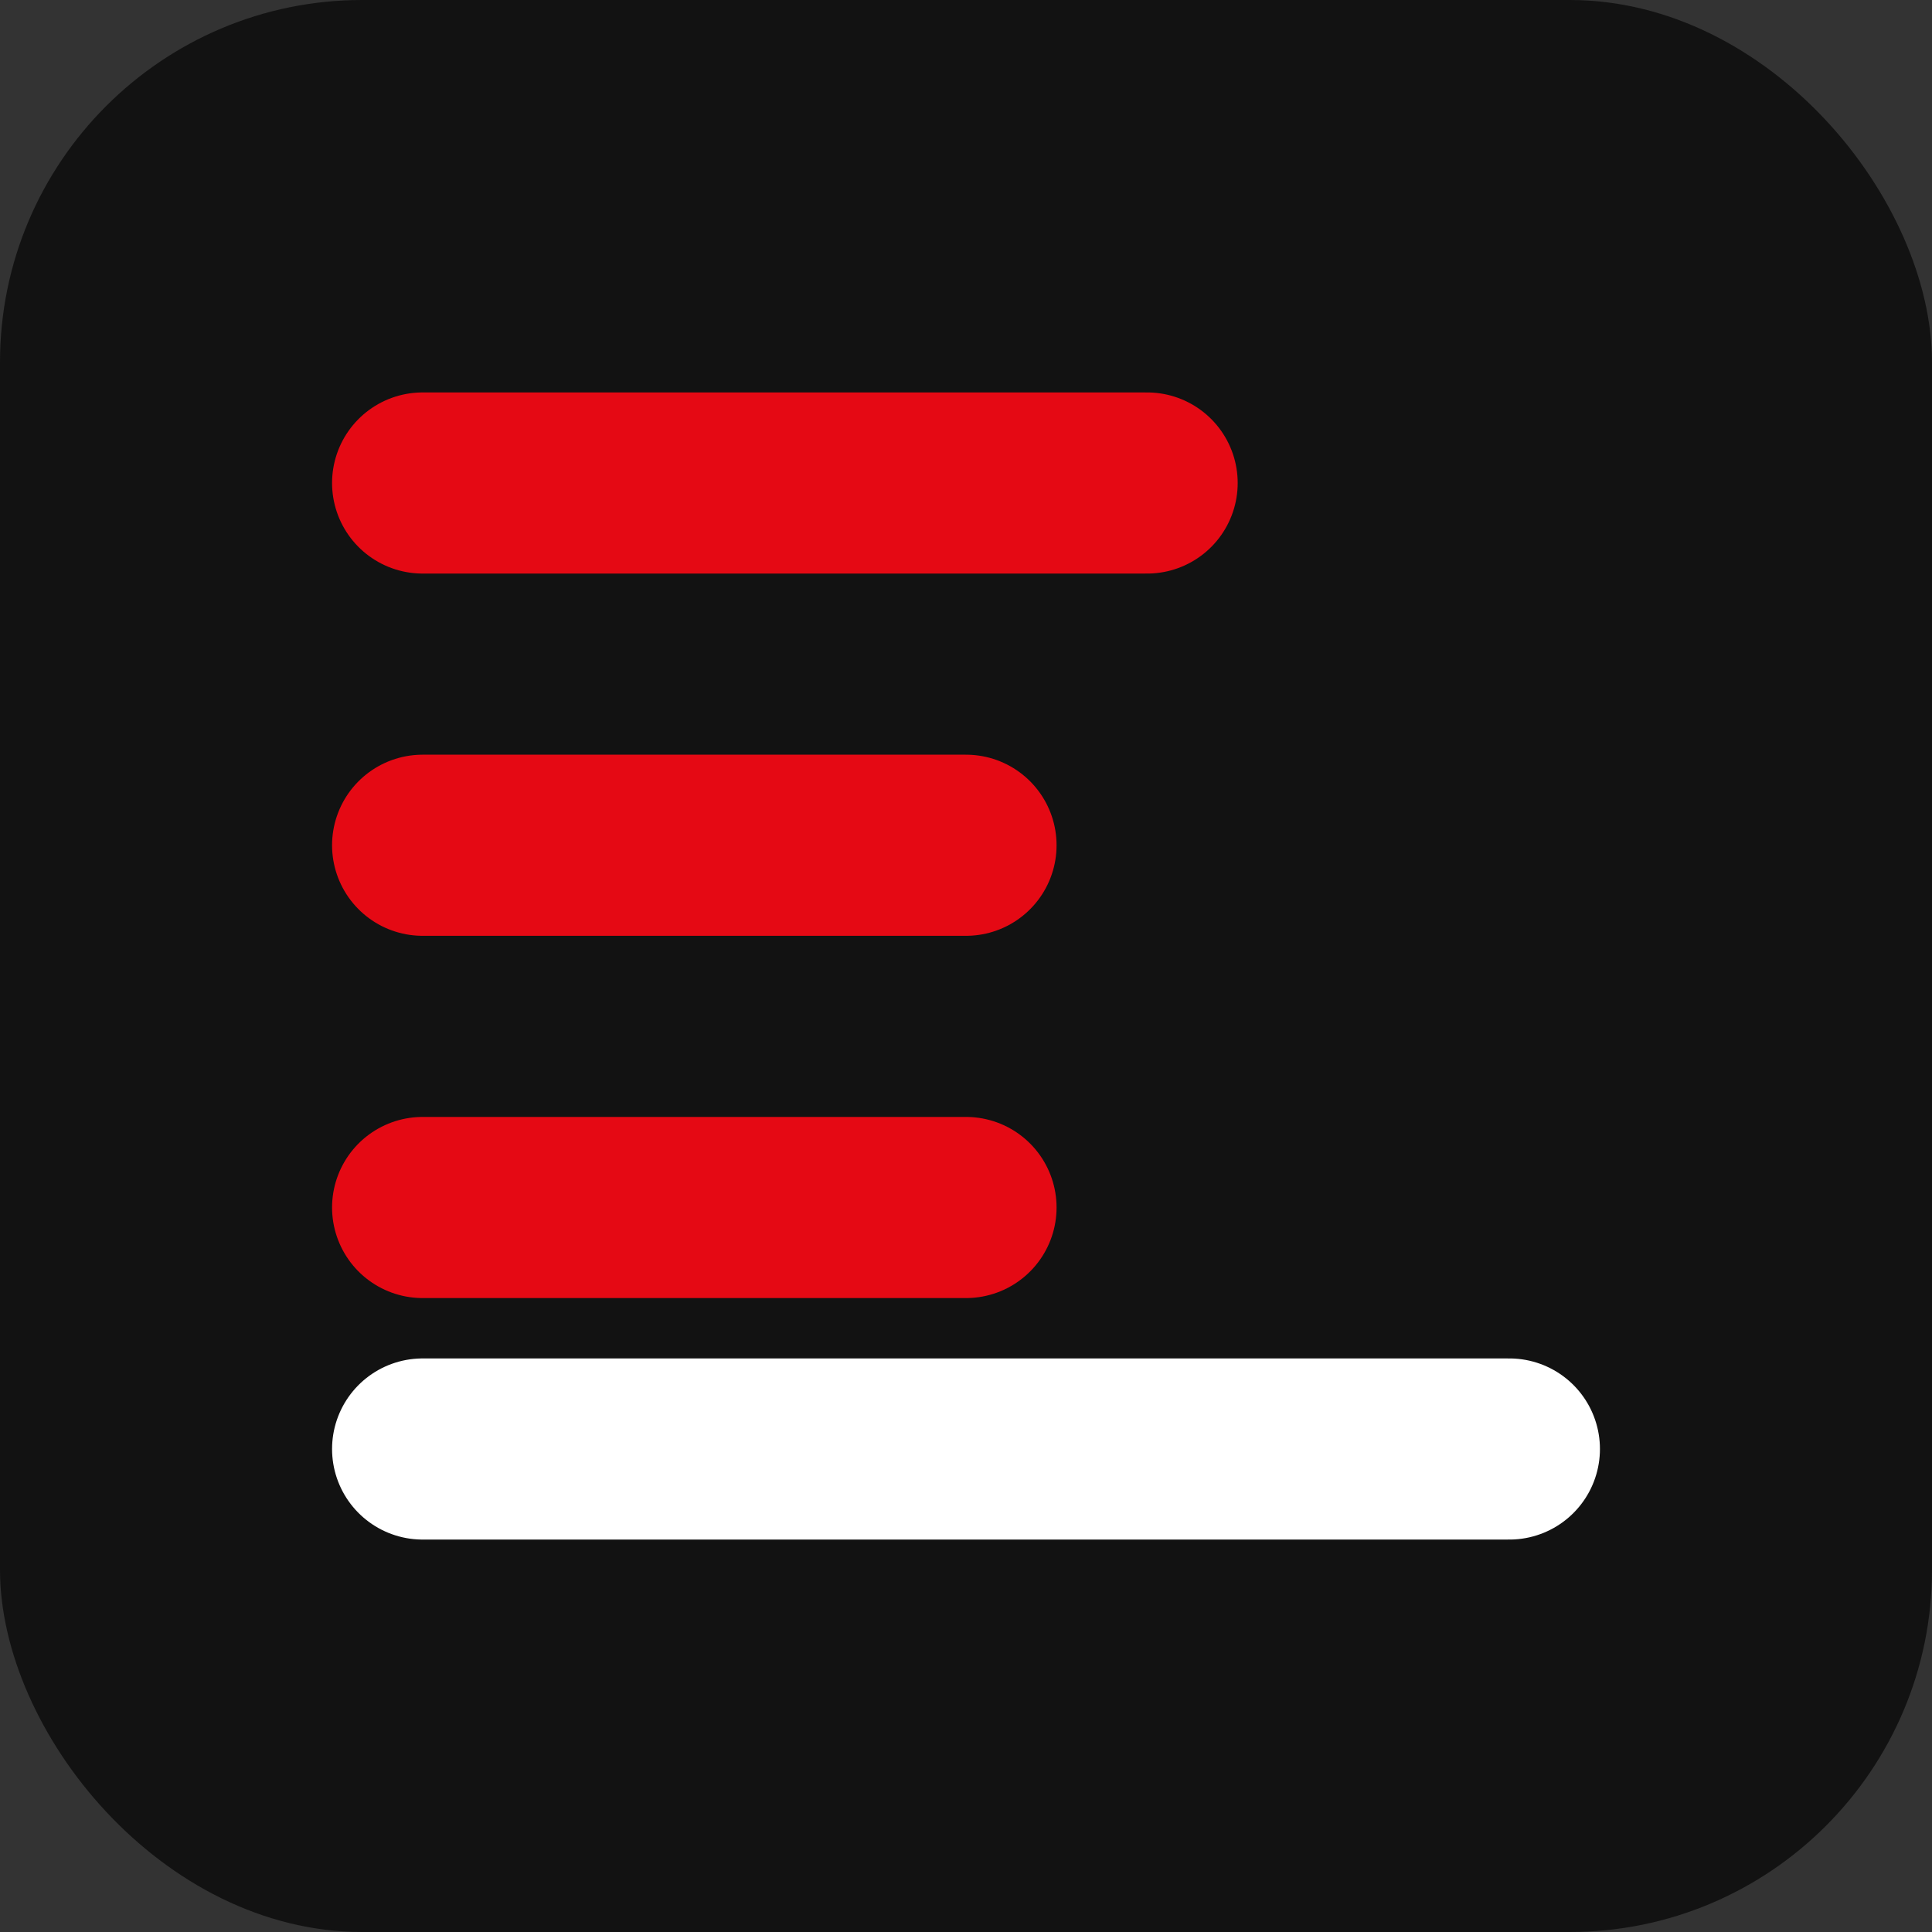
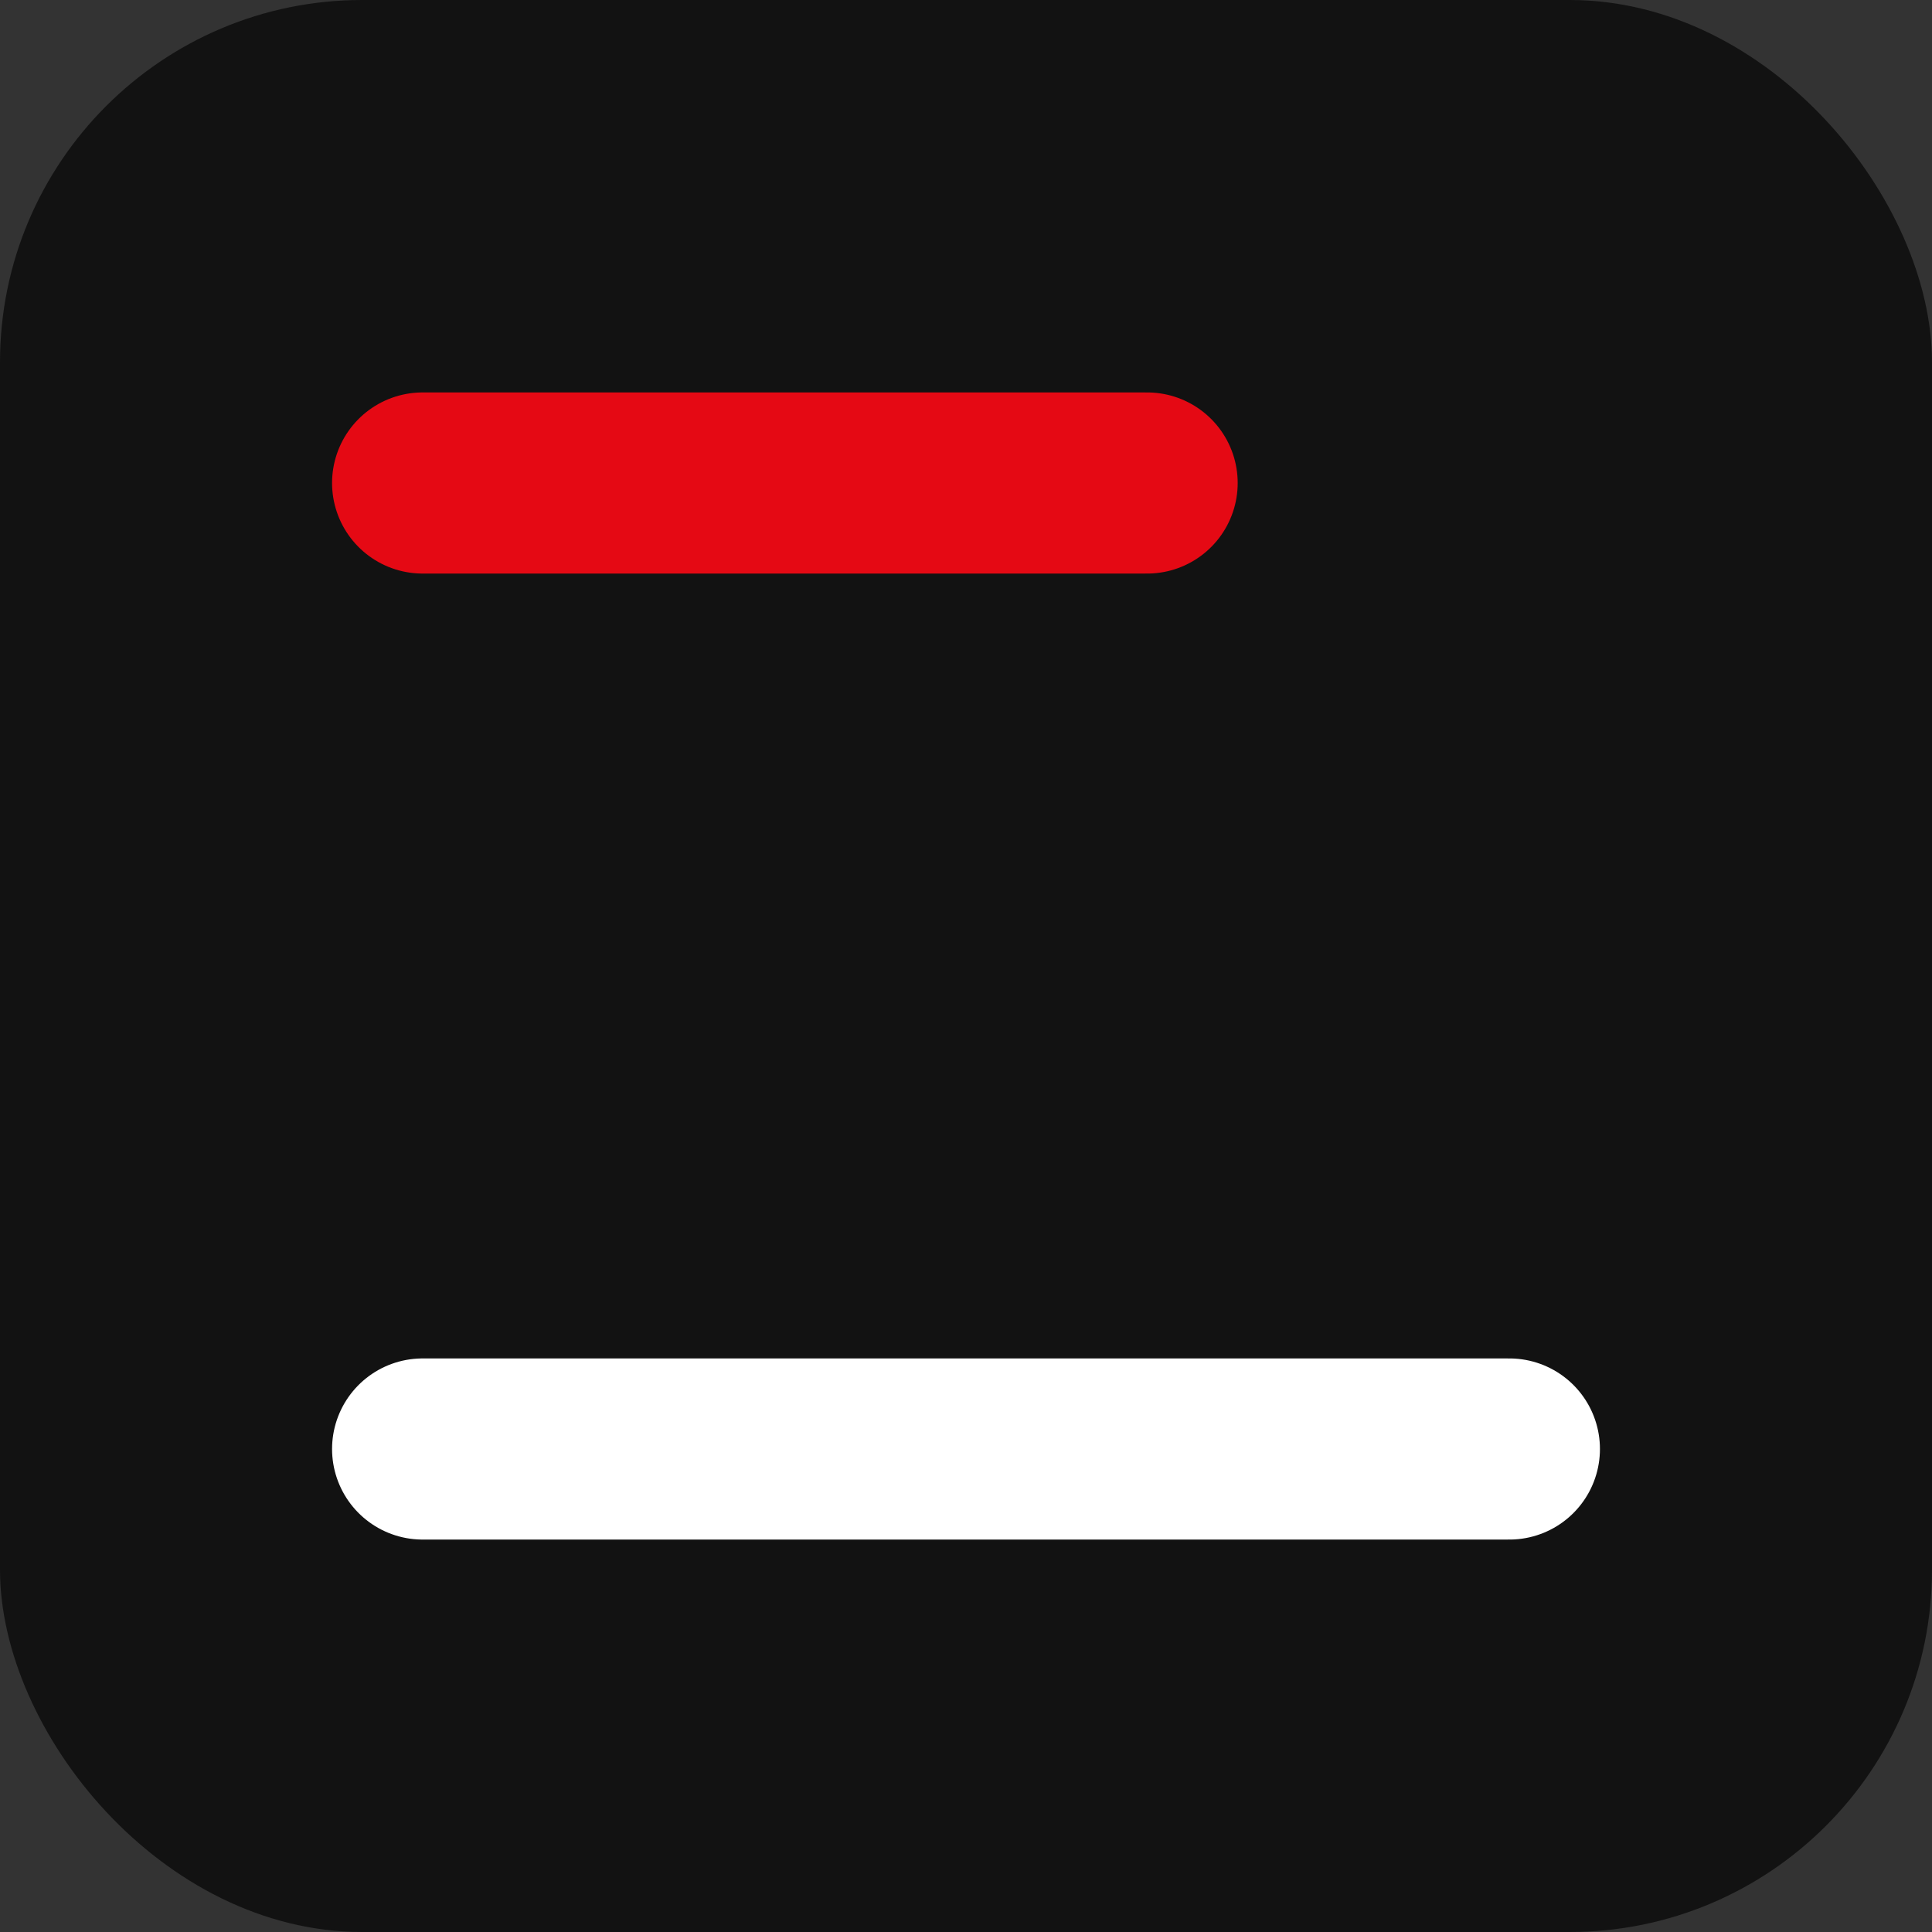
<svg xmlns="http://www.w3.org/2000/svg" width="32" height="32" viewBox="0 0 32 32" fill="none">
  <rect x="0" y="0" width="32" height="32" fill="#333333" stroke="none" />
  <rect width="32" height="32" rx="6" fill="#121212" />
  <path d="M7 8H19" stroke="#E50914" stroke-width="3" stroke-linecap="round" />
-   <path d="M7 14H16" stroke="#E50914" stroke-width="3" stroke-linecap="round" />
-   <path d="M7 20H16" stroke="#E50914" stroke-width="3" stroke-linecap="round" />
  <path d="M7 24H25" stroke="white" stroke-width="3" stroke-linecap="round" />
</svg>